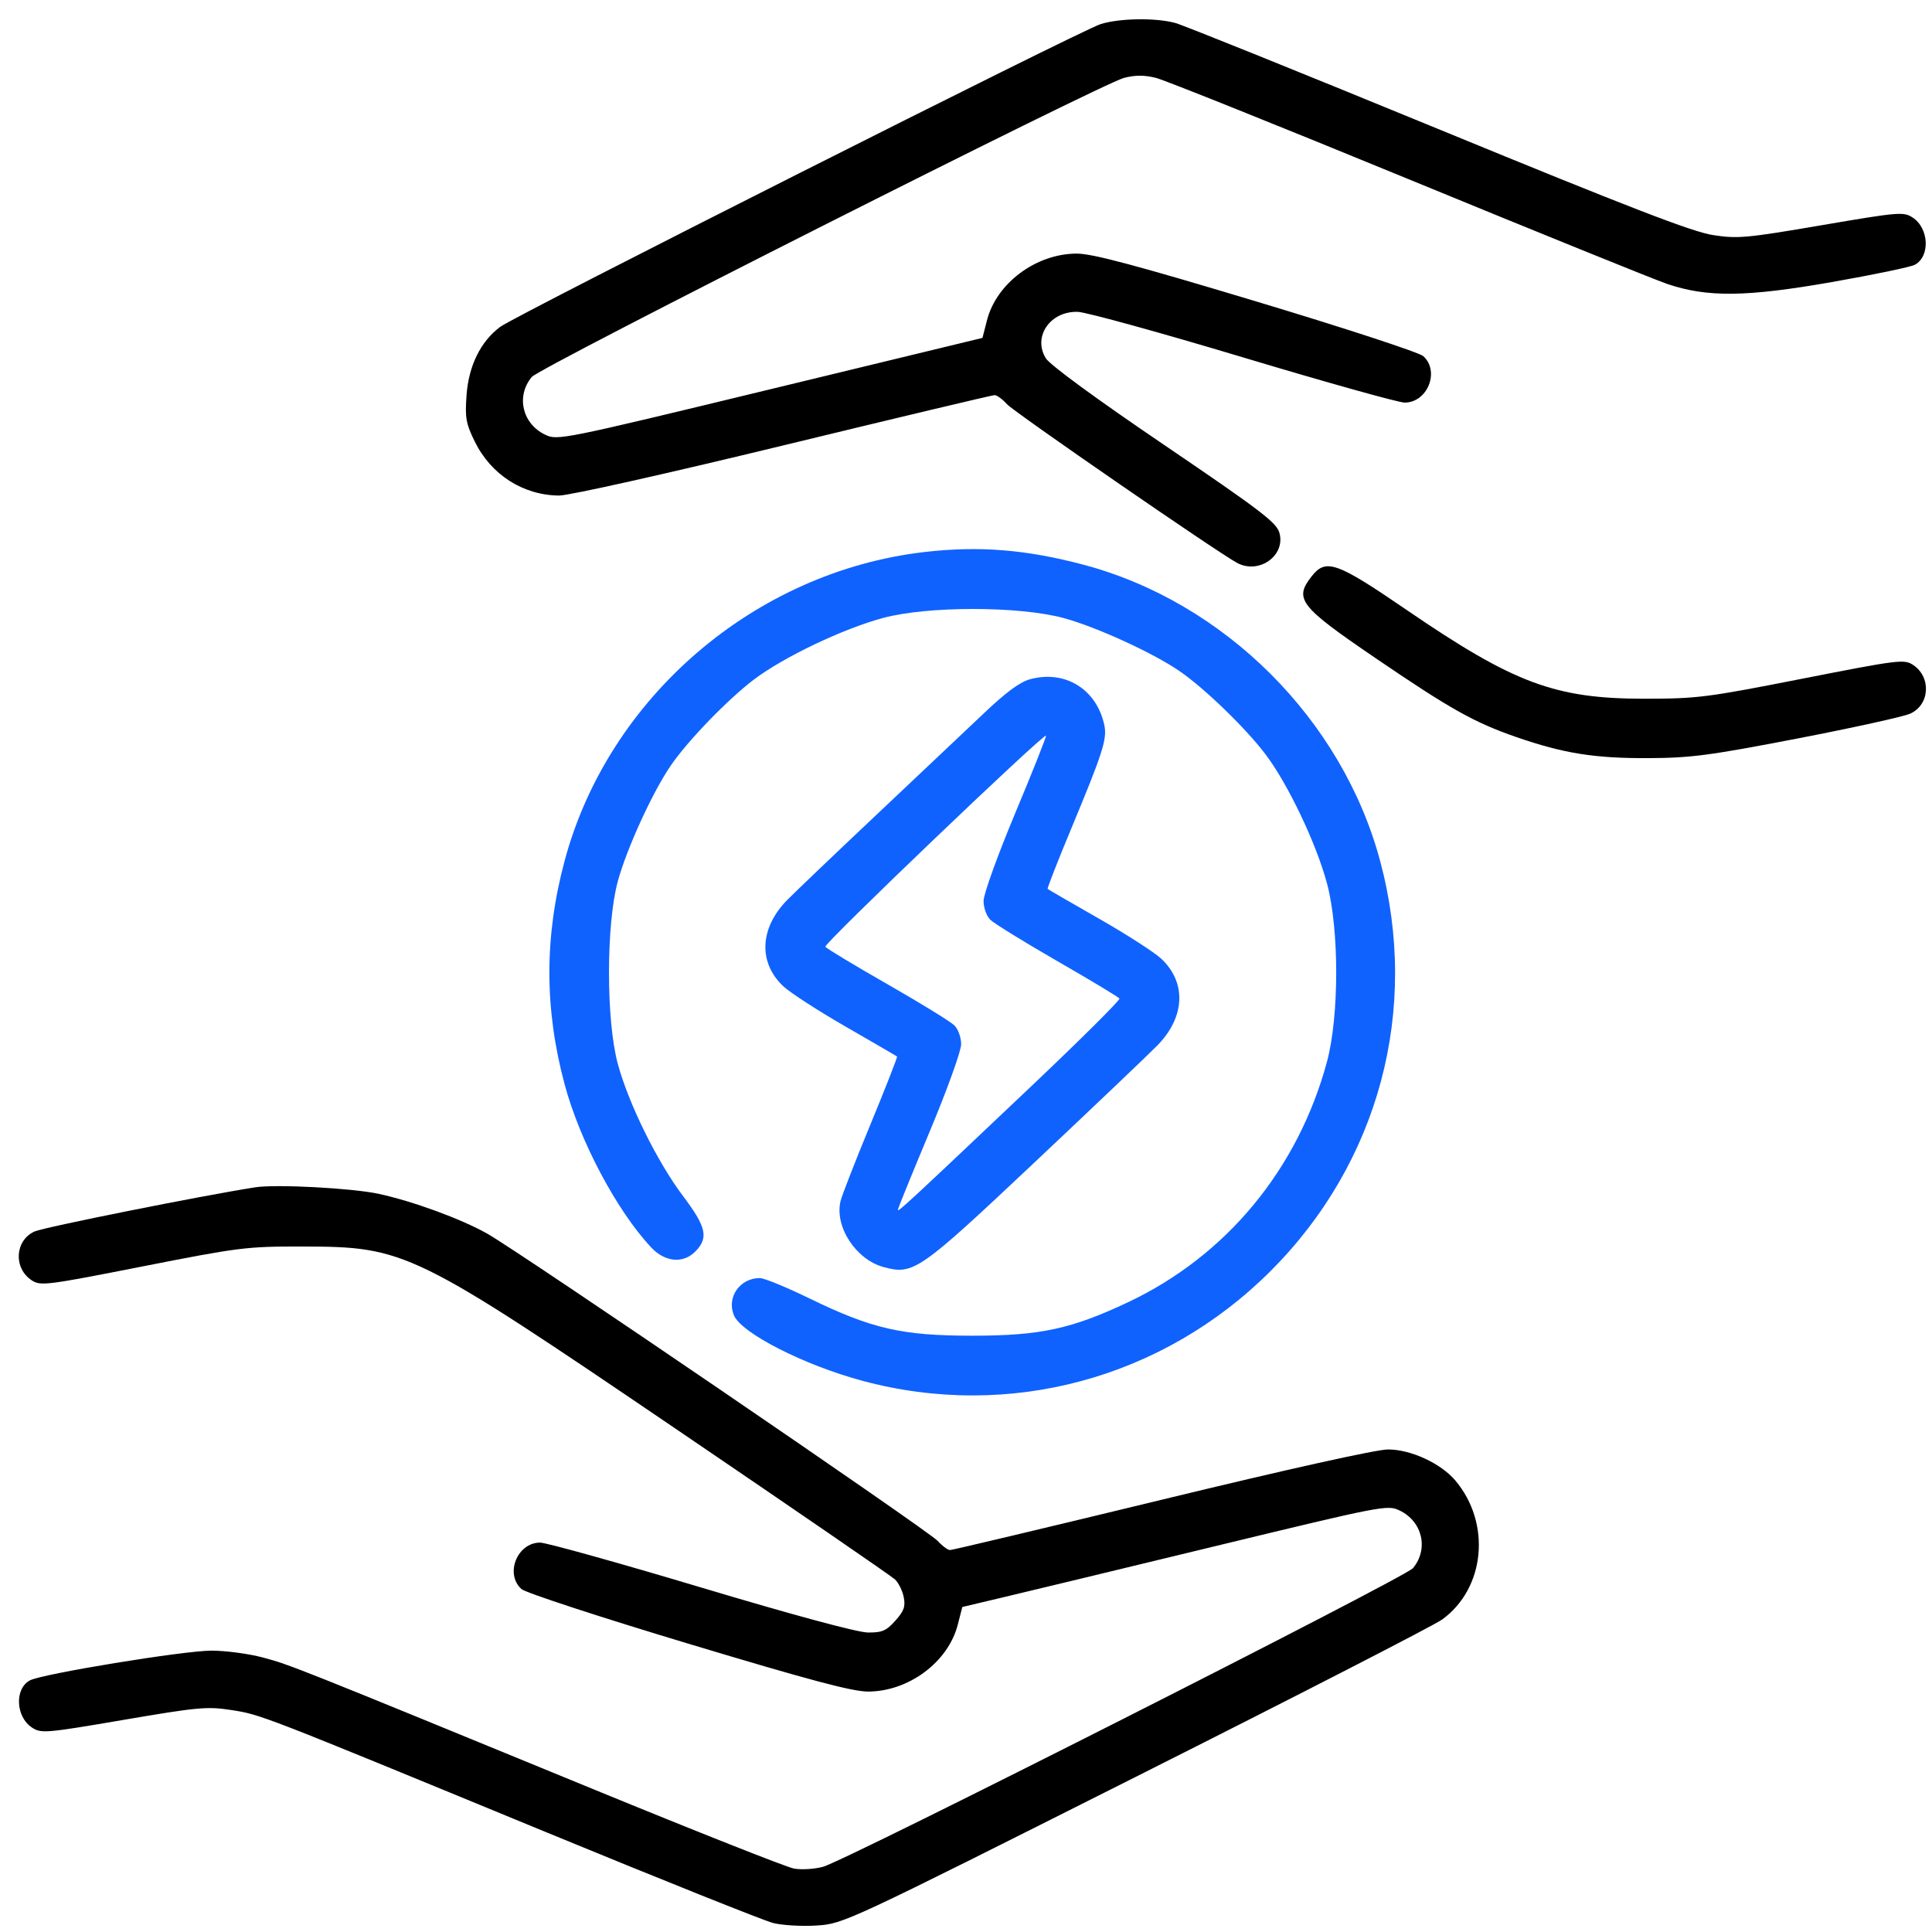
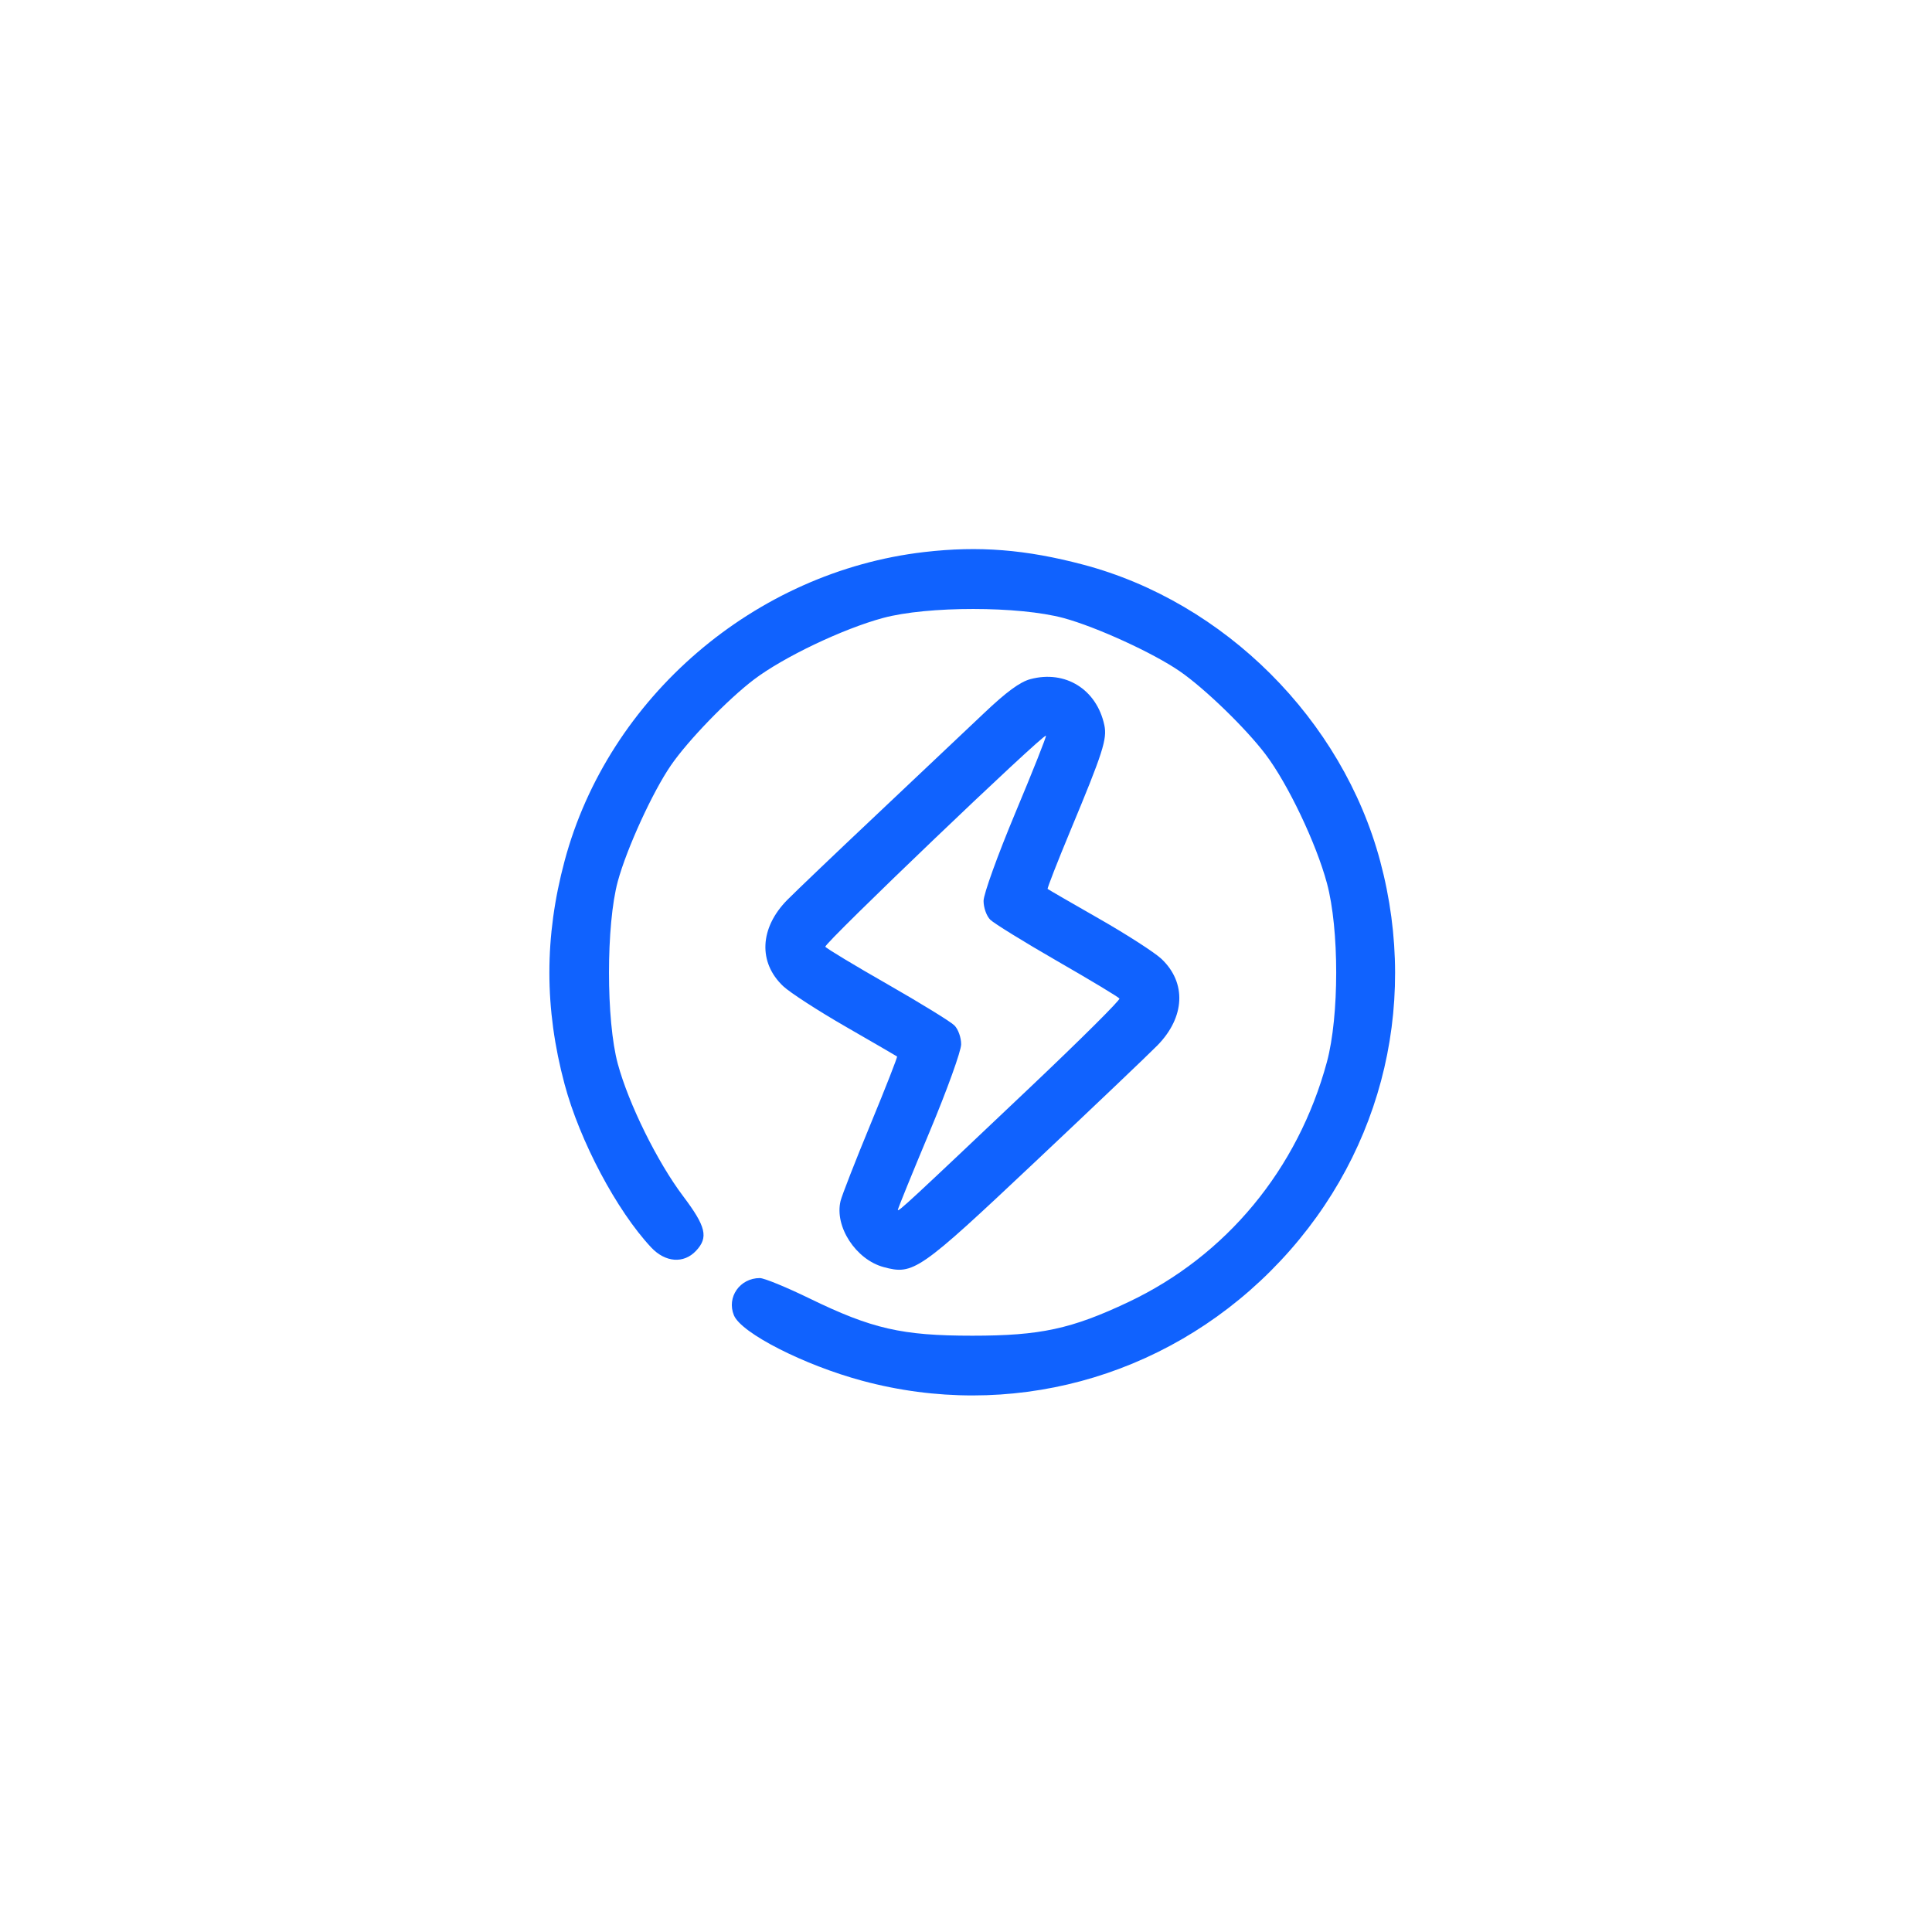
<svg xmlns="http://www.w3.org/2000/svg" width="76" height="76" viewBox="0 0 76 76" fill="none">
-   <path fill-rule="evenodd" clip-rule="evenodd" d="M43.296 0.948C42.52 1.191 20.298 12.396 19.678 12.857C18.907 13.43 18.436 14.388 18.352 15.55C18.289 16.435 18.329 16.661 18.674 17.365C19.313 18.672 20.573 19.48 21.99 19.494C22.367 19.498 26.203 18.64 30.809 17.522C35.292 16.434 39.034 15.543 39.125 15.543C39.216 15.543 39.435 15.704 39.613 15.901C39.897 16.215 47.899 21.734 48.666 22.144C49.53 22.606 50.584 21.851 50.327 20.954C50.212 20.553 49.58 20.072 45.797 17.504C43.093 15.668 41.3 14.355 41.139 14.092C40.616 13.24 41.317 12.229 42.402 12.268C42.738 12.281 45.669 13.089 48.916 14.064C52.163 15.039 55.015 15.837 55.255 15.837C56.154 15.837 56.648 14.606 55.988 14.009C55.829 13.866 52.898 12.905 49.43 11.862C44.657 10.425 42.967 9.975 42.354 9.976C40.757 9.979 39.2 11.137 38.825 12.601L38.648 13.292L30.295 15.314C22.083 17.302 21.933 17.333 21.448 17.101C20.544 16.67 20.291 15.587 20.918 14.829C21.233 14.448 43.345 3.284 44.222 3.062C44.666 2.95 45.025 2.951 45.472 3.063C45.817 3.15 50.285 4.942 55.401 7.045C60.517 9.149 65.099 11.005 65.582 11.169C67.157 11.704 68.696 11.686 72.063 11.095C73.694 10.809 75.16 10.504 75.322 10.417C75.934 10.09 75.885 8.982 75.24 8.559C74.881 8.324 74.712 8.338 71.65 8.861C68.689 9.367 68.353 9.397 67.383 9.247C66.567 9.12 64.146 8.186 56.577 5.075C51.213 2.87 46.56 0.994 46.237 0.905C45.468 0.693 44.044 0.714 43.296 0.948ZM51.597 22.671C50.895 23.563 51.121 23.853 54.087 25.873C57.058 27.897 57.989 28.419 59.647 28.994C61.511 29.639 62.728 29.833 64.849 29.823C66.519 29.815 67.244 29.719 70.711 29.05C72.888 28.63 74.881 28.191 75.141 28.074C75.918 27.726 75.98 26.631 75.251 26.153C74.905 25.926 74.677 25.955 70.893 26.699C67.15 27.436 66.764 27.485 64.703 27.486C61.176 27.488 59.559 26.885 55.325 23.988C52.572 22.104 52.158 21.958 51.597 22.671ZM10.039 46.706C7.898 47.042 1.732 48.276 1.359 48.444C0.583 48.792 0.52 49.888 1.249 50.365C1.595 50.592 1.823 50.564 5.607 49.818C9.407 49.069 9.709 49.031 11.871 49.035C15.968 49.042 16.203 49.158 26.716 56.297C31.246 59.374 35.066 61.999 35.206 62.13C35.345 62.261 35.5 62.574 35.55 62.825C35.624 63.196 35.562 63.371 35.221 63.753C34.865 64.152 34.701 64.223 34.144 64.219C33.738 64.217 31.232 63.541 27.584 62.449C24.337 61.477 21.485 60.682 21.246 60.682C20.347 60.682 19.852 61.912 20.512 62.509C20.671 62.653 23.603 63.613 27.07 64.656C31.843 66.093 33.533 66.543 34.147 66.542C35.746 66.539 37.3 65.381 37.676 63.912L37.855 63.215L39.408 62.847C40.262 62.645 44.023 61.738 47.764 60.832C54.419 59.221 54.577 59.19 55.057 59.419C55.956 59.848 56.208 60.935 55.582 61.688C55.276 62.056 33.272 73.194 32.373 73.436C32.033 73.527 31.518 73.558 31.229 73.504C30.939 73.45 27.405 72.052 23.375 70.397C11.659 65.587 11.408 65.486 10.342 65.202C9.783 65.053 8.874 64.932 8.321 64.932C7.232 64.932 1.657 65.845 1.177 66.102C0.566 66.428 0.616 67.537 1.26 67.959C1.619 68.194 1.789 68.18 4.851 67.657C7.782 67.156 8.155 67.122 9.089 67.267C10.263 67.449 10.173 67.414 21.358 72.022C25.972 73.923 30.048 75.554 30.415 75.647C30.782 75.739 31.558 75.783 32.139 75.744C33.187 75.674 33.271 75.635 44.674 69.899C50.988 66.724 56.414 63.938 56.73 63.708C58.425 62.481 58.667 59.917 57.248 58.238C56.675 57.561 55.497 57.018 54.599 57.018C54.148 57.018 50.662 57.792 45.698 58.996C41.21 60.084 37.465 60.975 37.374 60.975C37.284 60.975 37.065 60.814 36.888 60.617C36.532 60.222 20.456 49.256 19.164 48.527C18.141 47.949 16.232 47.25 14.889 46.961C13.839 46.736 10.851 46.578 10.039 46.706Z" fill="black" />
  <path fill-rule="evenodd" clip-rule="evenodd" d="M36.359 21.716C29.687 22.49 23.931 27.433 22.209 33.869C21.412 36.845 21.412 39.673 22.209 42.649C22.806 44.881 24.257 47.618 25.612 49.067C26.17 49.664 26.895 49.72 27.38 49.204C27.876 48.676 27.775 48.252 26.87 47.051C25.858 45.709 24.73 43.425 24.303 41.85C23.84 40.147 23.841 36.369 24.303 34.669C24.655 33.375 25.674 31.15 26.394 30.104C27.068 29.124 28.631 27.51 29.661 26.729C30.821 25.85 33.156 24.736 34.733 24.31C36.484 23.836 40.086 23.838 41.841 24.313C43.133 24.664 45.357 25.682 46.405 26.403C47.385 27.077 48.999 28.64 49.78 29.67C50.66 30.831 51.774 33.167 52.198 34.742C52.685 36.547 52.684 39.975 52.197 41.776C51.058 45.992 48.241 49.398 44.386 51.221C42.147 52.279 40.922 52.543 38.25 52.543C35.48 52.543 34.302 52.273 31.843 51.077C30.938 50.636 30.06 50.276 29.891 50.276C29.103 50.276 28.577 51.032 28.871 51.742C29.161 52.442 31.629 53.7 33.927 54.318C39.688 55.868 45.743 54.238 49.986 49.995C54.25 45.731 55.857 39.717 54.293 33.875C52.804 28.309 48.173 23.685 42.615 22.213C40.347 21.613 38.508 21.467 36.359 21.716ZM40.532 26.716C40.125 26.824 39.585 27.221 38.7 28.062C38.009 28.718 36.125 30.498 34.513 32.018C32.901 33.537 31.307 35.059 30.97 35.4C29.883 36.502 29.819 37.86 30.81 38.795C31.073 39.043 32.179 39.76 33.267 40.386C34.355 41.013 35.265 41.541 35.288 41.559C35.311 41.578 34.844 42.771 34.249 44.212C33.654 45.653 33.122 47.016 33.066 47.241C32.819 48.248 33.667 49.55 34.763 49.845C35.935 50.16 36.148 50.013 40.712 45.711C43.026 43.532 45.193 41.467 45.53 41.123C46.617 40.013 46.681 38.66 45.69 37.721C45.427 37.472 44.321 36.759 43.233 36.138C42.145 35.517 41.235 34.99 41.212 34.968C41.189 34.945 41.596 33.903 42.116 32.653C43.386 29.604 43.558 29.069 43.442 28.526C43.141 27.116 41.907 26.349 40.532 26.716ZM39.941 31.975C39.246 33.637 38.691 35.173 38.691 35.438C38.69 35.702 38.807 36.032 38.953 36.178C39.098 36.322 40.286 37.056 41.594 37.809C42.902 38.561 44.001 39.223 44.036 39.28C44.071 39.337 42.503 40.896 40.552 42.745C35.76 47.286 35.319 47.695 35.319 47.593C35.319 47.545 35.879 46.167 36.564 44.531C37.256 42.876 37.809 41.345 37.809 41.08C37.81 40.813 37.693 40.486 37.543 40.336C37.396 40.189 36.21 39.46 34.908 38.715C33.606 37.971 32.507 37.308 32.467 37.242C32.396 37.127 41.052 28.848 41.145 28.941C41.171 28.967 40.629 30.332 39.941 31.975Z" fill="#0F62FE" fill-opacity="0.996" />
</svg>